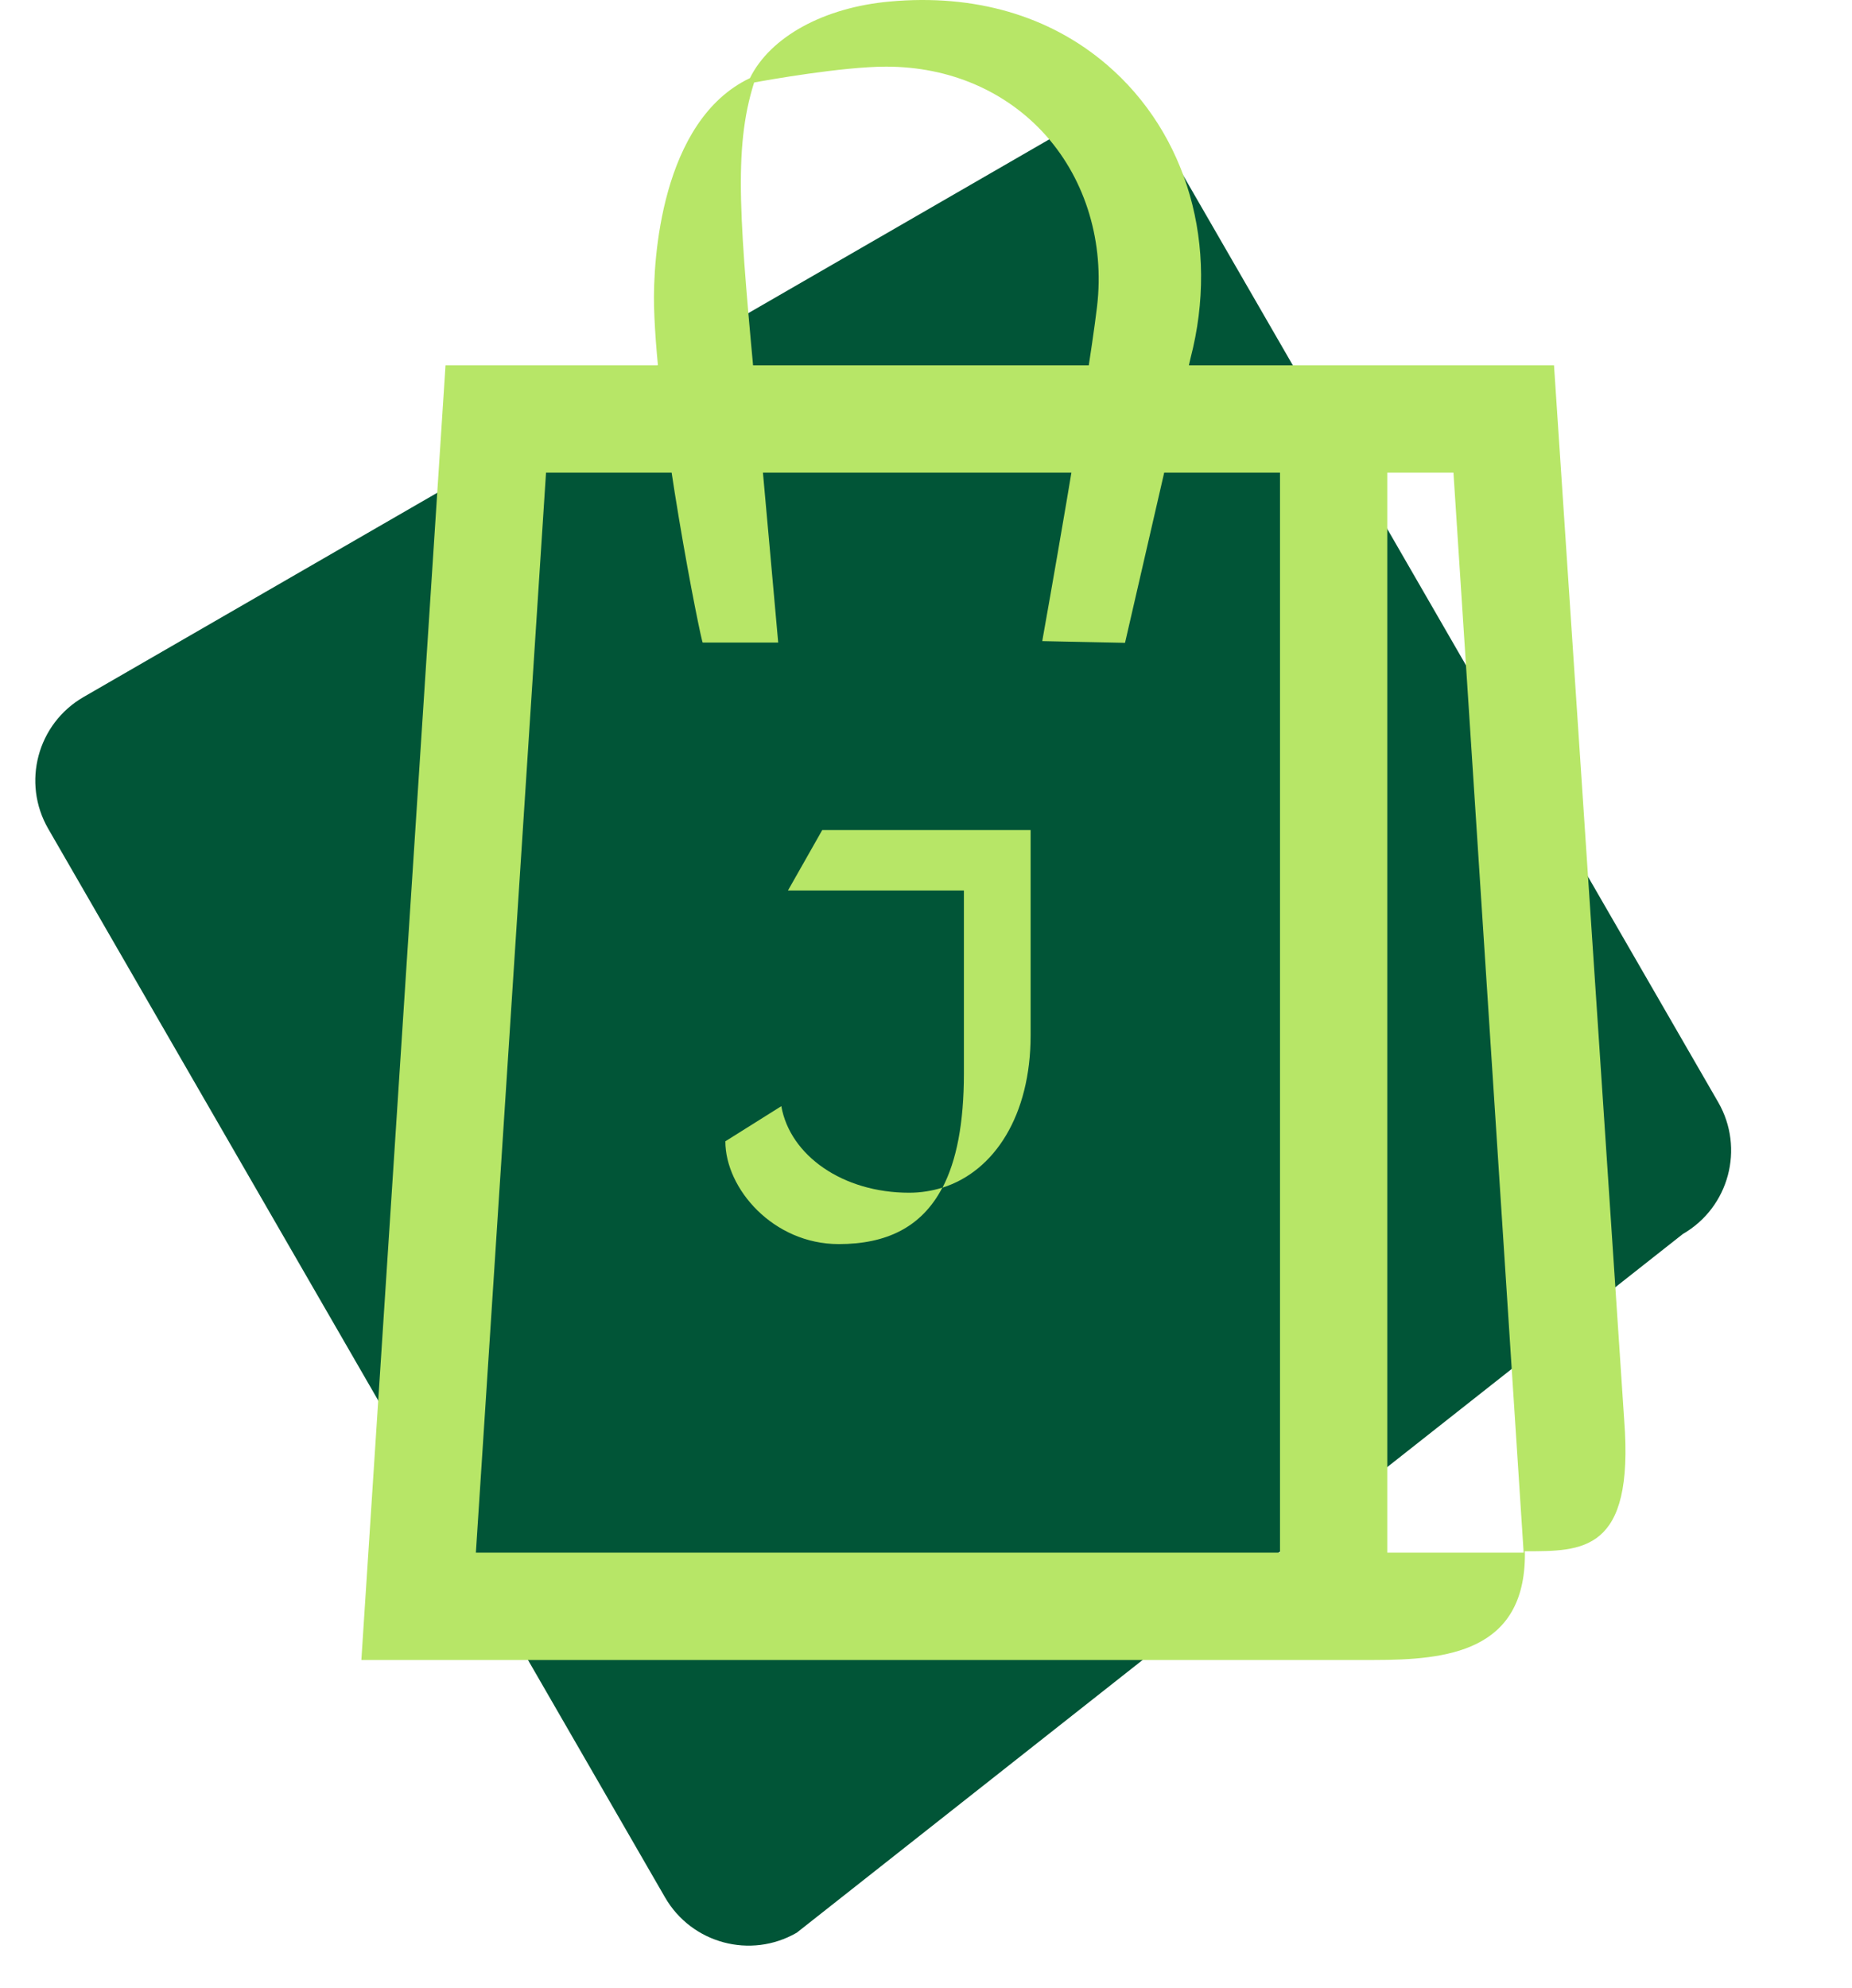
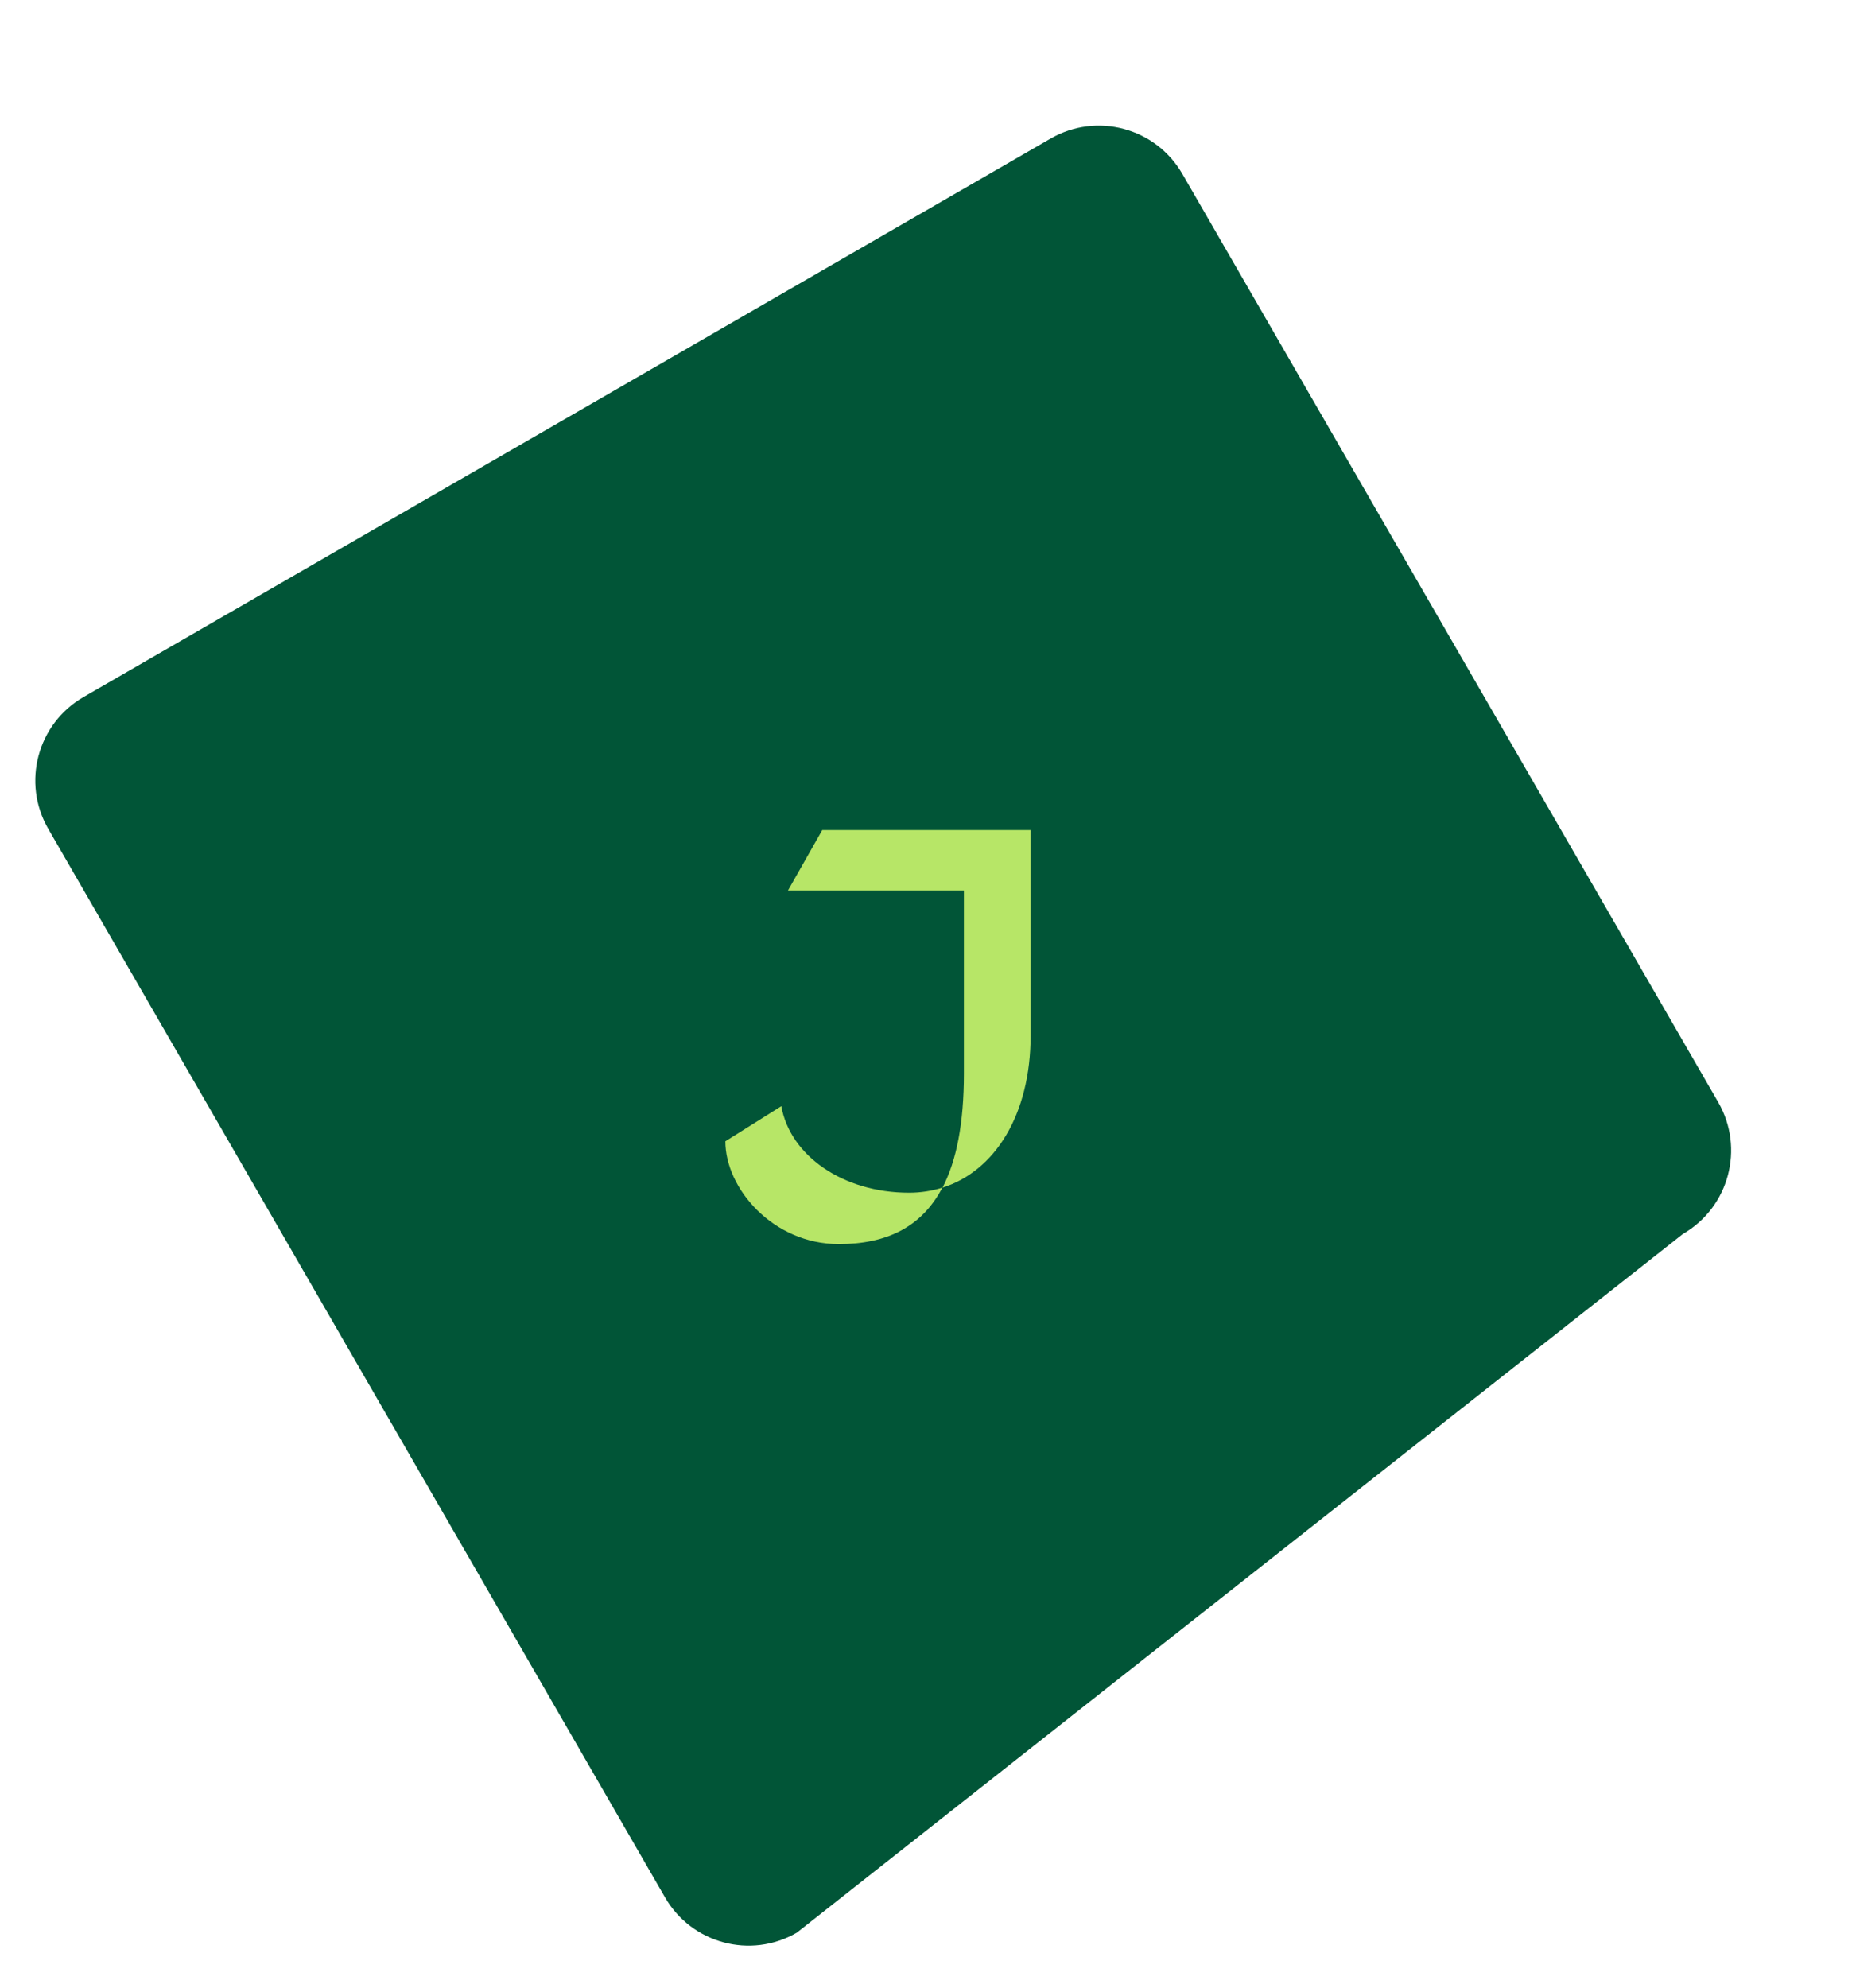
<svg xmlns="http://www.w3.org/2000/svg" width="41" height="44" viewBox="0 0 41 44" fill="none">
  <path d="M14.724 41.998L1.068 18.344C0.478 17.323 0.828 16.018 1.849 15.428L23.259 3.067C24.28 2.478 25.585 2.827 26.175 3.849L38.038 24.396C38.627 25.417 38.278 26.722 37.256 27.312L17.639 42.777C16.618 43.367 15.313 43.017 14.723 41.996L14.724 41.998Z" fill="#015537" />
-   <path d="M24.499 1.428C23.233 0.345 21.573 -0.138 19.696 0.034C18.237 0.165 17.054 0.815 16.602 1.729C14.631 2.669 14.455 5.761 14.479 6.77C14.544 9.373 15.525 14.228 15.557 14.222H17.228C17.228 14.222 16.863 10.136 16.756 8.996C16.374 4.903 16.225 3.313 16.695 1.826C16.957 1.777 18.649 1.475 19.617 1.475C21.024 1.475 22.281 2.018 23.157 3.002C24.041 3.997 24.452 5.375 24.287 6.782C24.071 8.606 23.096 14.065 23.086 14.119L23.074 14.19L24.906 14.228L26.357 7.924C27.001 5.446 26.289 2.958 24.499 1.428Z" fill="#B7E667" />
-   <path d="M35.957 31.436L34.403 8.086H9.863L8 36.741H30.419C32.036 36.741 33.759 36.557 33.759 34.4L33.755 34.334C35.031 34.334 36.181 34.366 35.957 31.436ZM12.088 10.461H28.337V34.366H10.535L12.088 10.461ZM30.712 34.366V10.461H32.177L33.731 34.366H30.71H30.712Z" fill="#B7E667" />
  <path d="M17.442 19.71H21.339V23.76C21.339 24.864 21.176 25.691 20.865 26.287C22.021 25.921 22.816 24.68 22.816 22.915V18.372H18.203L17.444 19.71H17.442Z" fill="#B7E667" />
  <path d="M17.299 24.482L16.058 25.261C16.058 26.307 17.115 27.536 18.57 27.536C19.623 27.536 20.404 27.164 20.862 26.287C20.63 26.359 20.384 26.399 20.126 26.399C18.655 26.399 17.49 25.574 17.297 24.484L17.299 24.482Z" fill="#B7E667" />
</svg>